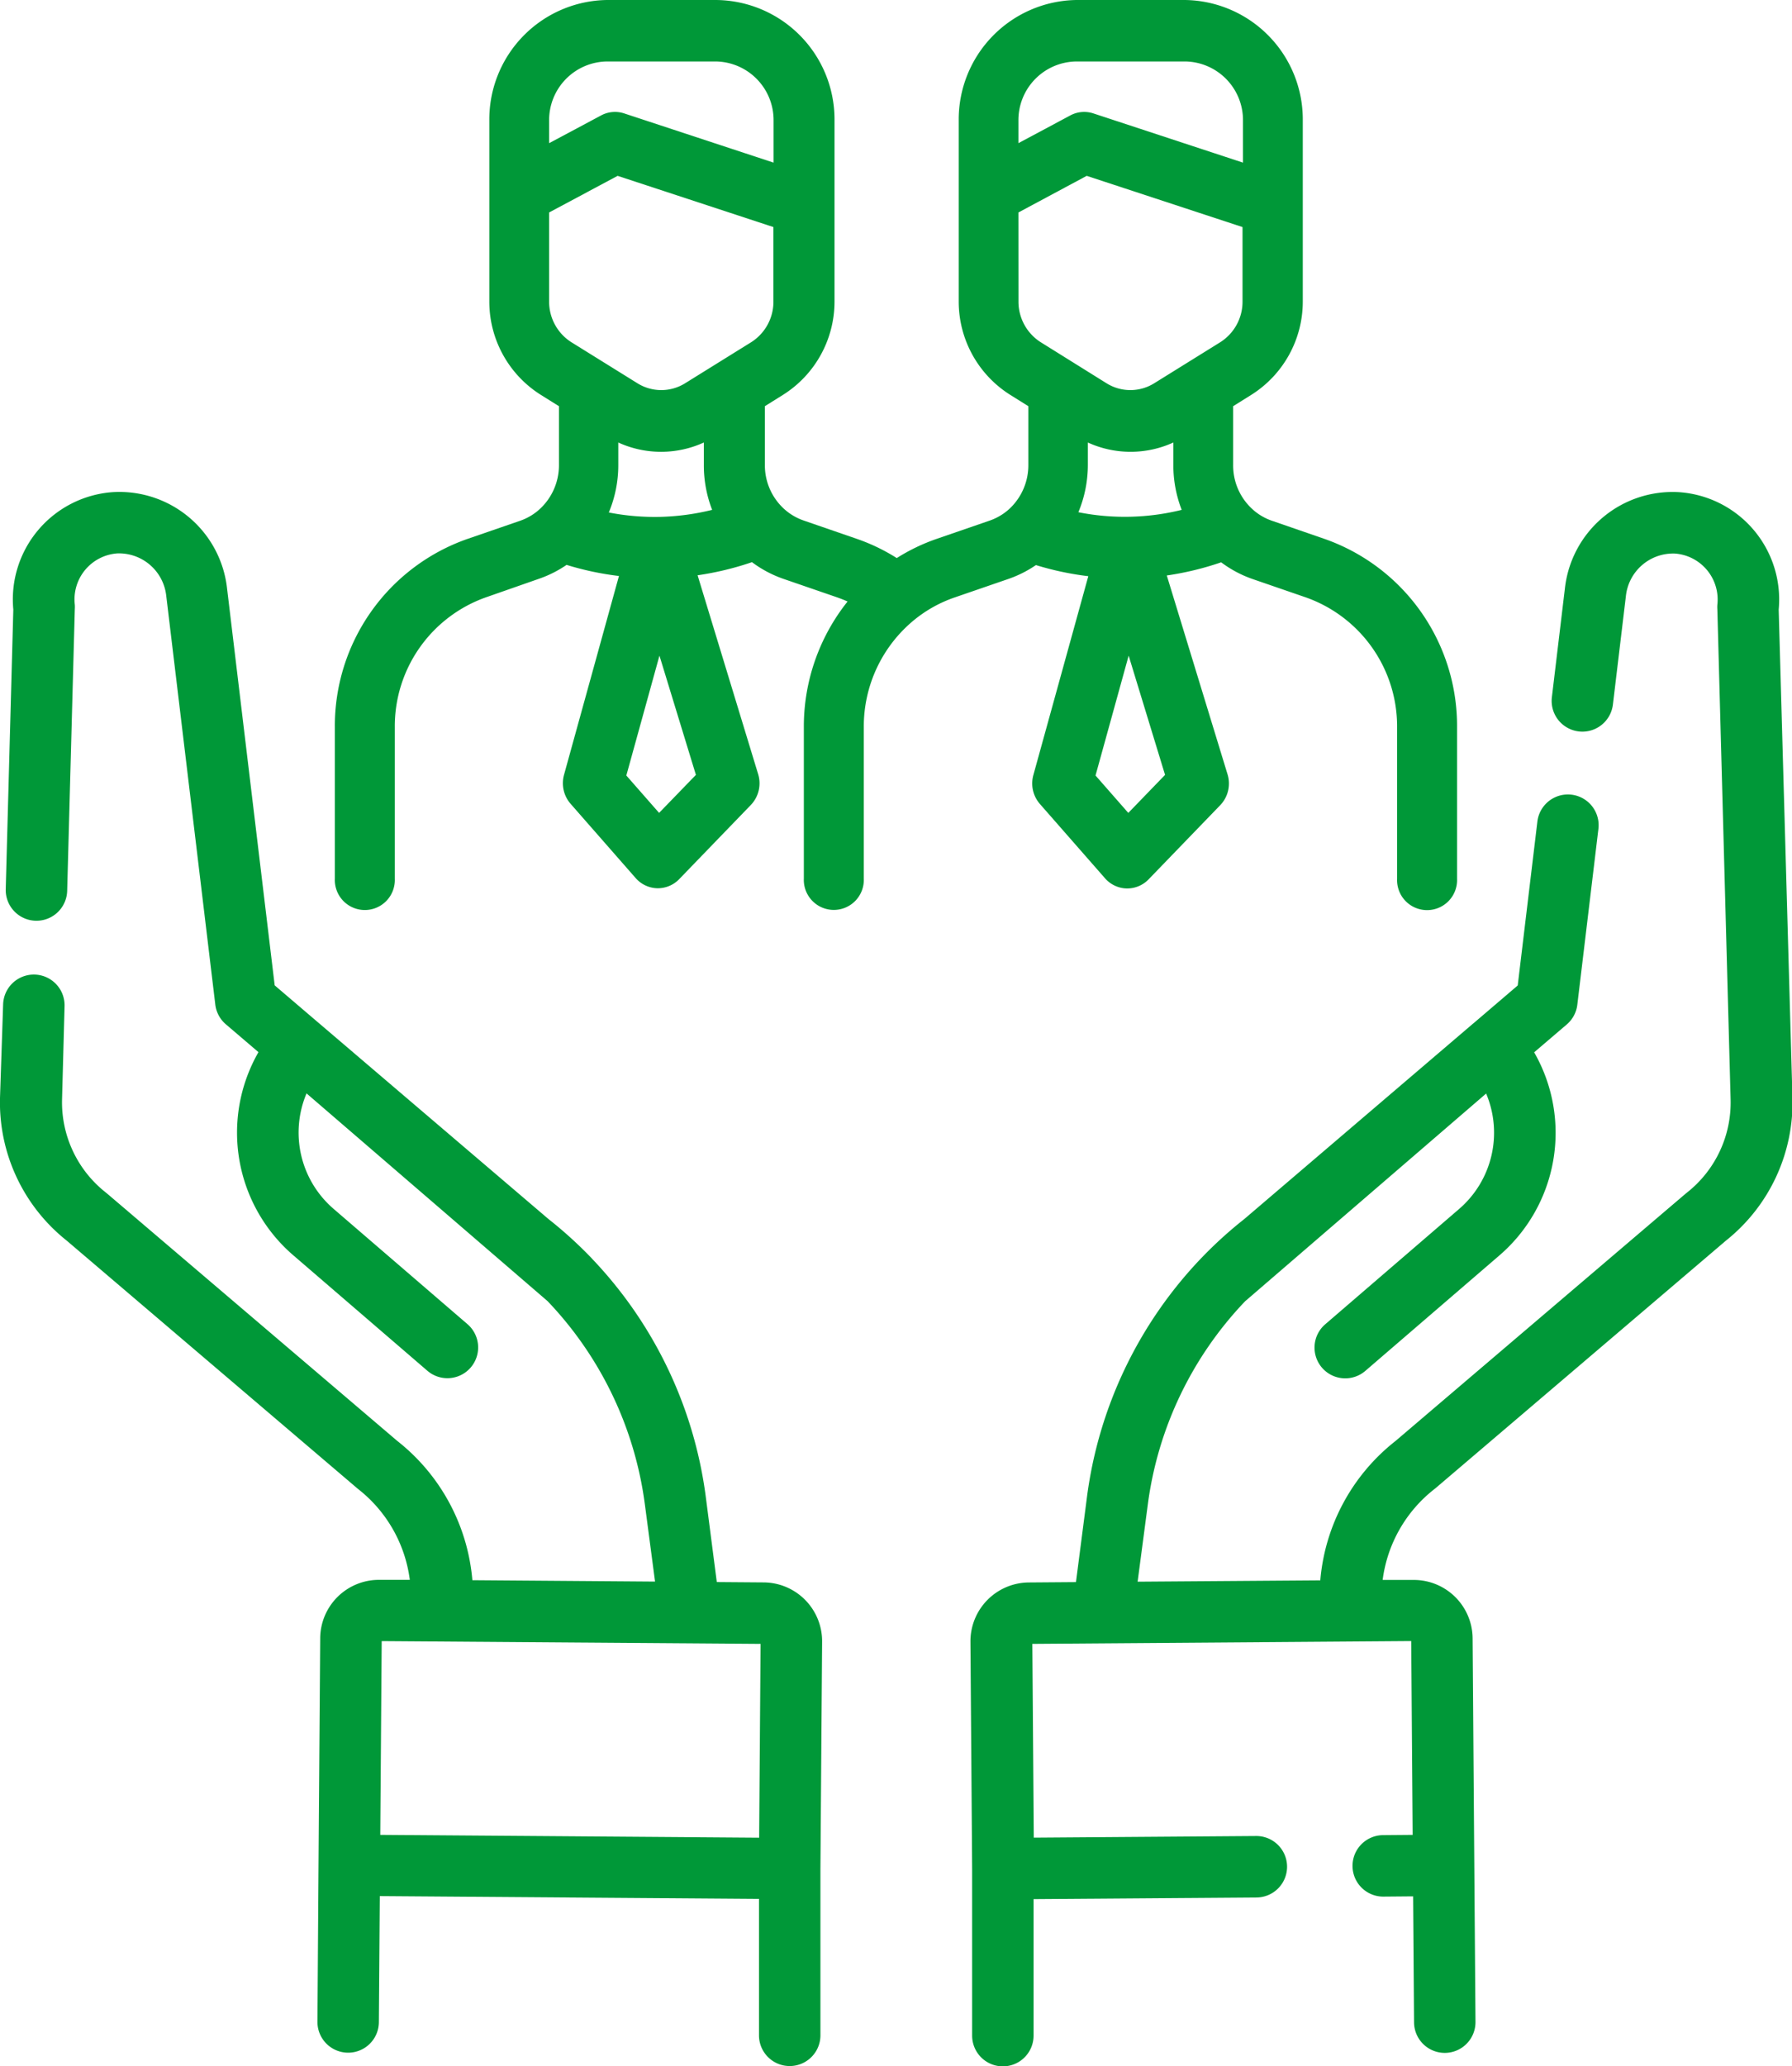
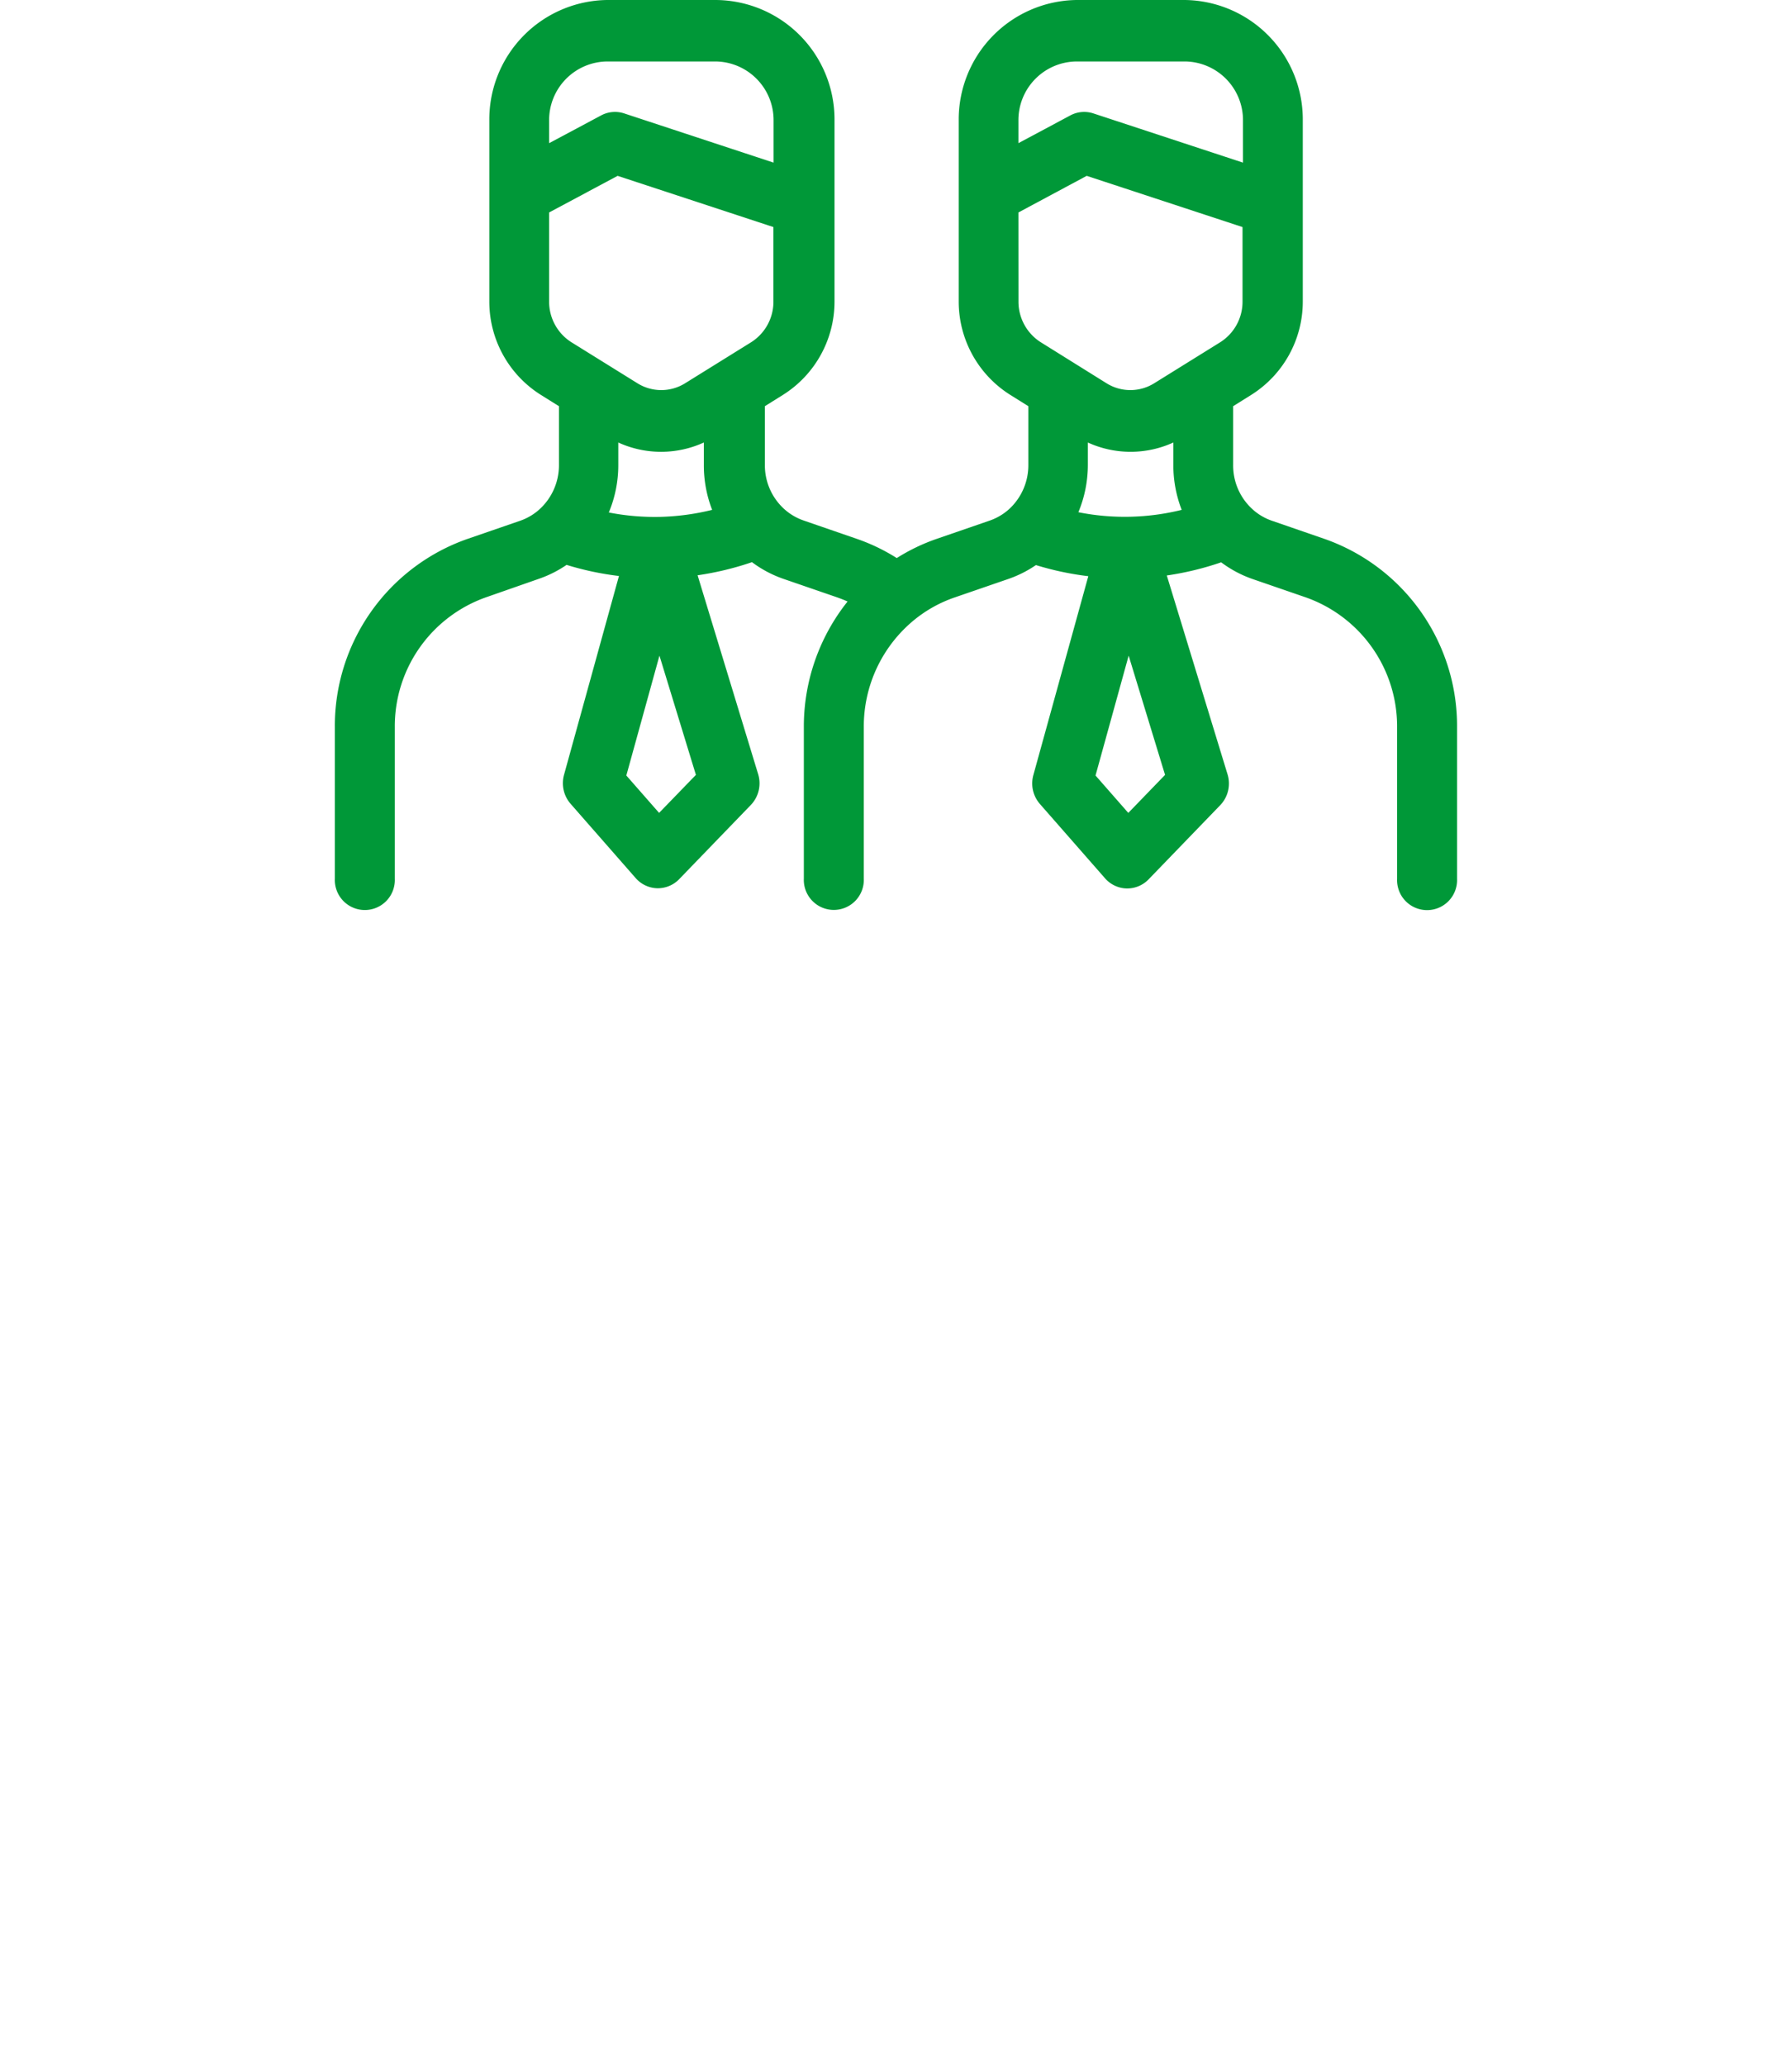
<svg xmlns="http://www.w3.org/2000/svg" id="_1534970" data-name="1534970" width="35" height="40.34" viewBox="0 0 35 40.34">
-   <path id="Path_484" data-name="Path 484" d="M14.916,149.219,14,149.212l-.217-1.678a8.287,8.287,0,0,0-2.219-4.634l-.021-.023,0,0a8.241,8.241,0,0,0-.832-.753L6.24,138.31l-.012-.01-.863-.737-.93-7.747A2.116,2.116,0,0,0,2.2,127.934,2.1,2.1,0,0,0,.26,130.226l-.148,5.459a.6.6,0,0,0,1.2.033l.149-5.5a.631.631,0,0,0,0-.088.9.9,0,0,1,.828-1,.929.929,0,0,1,.958.828l.958,7.98a.6.6,0,0,0,.206.385l.637.544a3.159,3.159,0,0,0,.691,3.975l2.608,2.245a.6.6,0,0,0,.783-.91l-2.608-2.245a1.965,1.965,0,0,1-.535-2.26l4.707,4.055a7.08,7.08,0,0,1,1.9,3.961l.2,1.515-3.568-.027a3.874,3.874,0,0,0-1.468-2.72l-5.674-4.835-.019-.015a2.241,2.241,0,0,1-.853-1.815l.049-1.822a.6.6,0,1,0-1.2-.033L0,139.759a3.445,3.445,0,0,0,1.3,2.785l5.674,4.835.019.016a2.682,2.682,0,0,1,1.011,1.774l-.6,0H7.4A1.147,1.147,0,0,0,6.254,150.3l-.033,4.436L6.2,157.8a.6.6,0,0,0,.6.6h0a.6.6,0,0,0,.6-.6l.018-2.457,5.389.04,2.017.015v2.663a.6.6,0,0,0,1.2,0v-3.254l.033-4.436A1.149,1.149,0,0,0,14.916,149.219Zm-.061,1.2-.028,3.784-7.4-.055.028-3.783Zm0,0" transform="translate(0 -118.326)" fill="#009838" />
-   <path id="Path_485" data-name="Path 485" d="M259.4,130.225a2.1,2.1,0,0,0-1.939-2.292,2.116,2.116,0,0,0-2.237,1.882l-.254,2.121a.6.6,0,0,0,1.192.143l.254-2.12a.928.928,0,0,1,.958-.828.9.9,0,0,1,.828,1,.592.592,0,0,0,0,.088l.259,9.573a2.239,2.239,0,0,1-.853,1.815l-.019.015-5.674,4.835a3.872,3.872,0,0,0-1.468,2.72l-3.568.026.2-1.514a7.081,7.081,0,0,1,1.9-3.961l4.707-4.055a1.965,1.965,0,0,1-.535,2.26l-2.608,2.245a.6.6,0,0,0,.783.91l2.608-2.245a3.158,3.158,0,0,0,.69-3.975l.637-.544a.6.6,0,0,0,.206-.385l.412-3.433a.6.6,0,0,0-1.192-.143l-.384,3.2-.861.736-.014.011-4.464,3.812a8.236,8.236,0,0,0-.831.753l0,0-.023.024a8.292,8.292,0,0,0-2.218,4.634l-.217,1.678-.921.007a1.149,1.149,0,0,0-1.14,1.156l.033,4.437v3.254a.6.6,0,0,0,1.2,0V155.4l4.351-.032a.6.6,0,0,0,0-1.2h0l-4.347.032-.028-3.783,7.4-.055.028,3.784-.58.005a.6.6,0,1,0,.011,1.2l.578-.005.018,2.456a.6.6,0,0,0,.6.6h0a.6.6,0,0,0,.6-.6l-.023-3.057-.033-4.437a1.148,1.148,0,0,0-1.157-1.139l-.6,0a2.683,2.683,0,0,1,1.011-1.774l.019-.015,5.674-4.835a3.446,3.446,0,0,0,1.3-2.785Zm0,0" transform="translate(-224.66 -118.324)" fill="#009838" />
  <path id="Path_486" data-name="Path 486" d="M93.829,11.661l1.037-.357a2.268,2.268,0,0,0,.542-.272h0a5.847,5.847,0,0,0,1.023.217l-1.073,3.882a.61.61,0,0,0,.128.565l1.27,1.449a.579.579,0,0,0,.421.2h.015a.579.579,0,0,0,.416-.177l1.4-1.449a.611.611,0,0,0,.143-.6l-1.187-3.884a5.869,5.869,0,0,0,1.062-.257h0a2.255,2.255,0,0,0,.621.329l1.036.357a2.671,2.671,0,0,1,1.779,2.538v2.956a.586.586,0,1,0,1.171,0V14.2a3.868,3.868,0,0,0-2.577-3.675l-1.037-.358a1.094,1.094,0,0,1-.449-.292,1.153,1.153,0,0,1-.31-.792V7.93l.36-.225a2.151,2.151,0,0,0,1-1.816V2.358A2.332,2.332,0,0,0,98.318,0H96.2a2.333,2.333,0,0,0-2.3,2.358V5.889a2.151,2.151,0,0,0,1,1.816l.36.225V9.082a1.165,1.165,0,0,1-.354.837l0,0h0a1.1,1.1,0,0,1-.4.244l-1.036.357a3.739,3.739,0,0,0-.78.375,3.732,3.732,0,0,0-.78-.375l-1.038-.358a1.1,1.1,0,0,1-.449-.292,1.153,1.153,0,0,1-.309-.792V7.93l.36-.225a2.151,2.151,0,0,0,1-1.816V2.358A2.333,2.333,0,0,0,89.155,0H87.032a2.332,2.332,0,0,0-2.3,2.358V5.889a2.15,2.15,0,0,0,1,1.816l.36.225V9.082a1.164,1.164,0,0,1-.356.839,1.1,1.1,0,0,1-.4.245l-1.036.357A3.868,3.868,0,0,0,81.715,14.2v2.956a.586.586,0,1,0,1.171,0V14.2a2.67,2.67,0,0,1,1.779-2.538L85.7,11.3a2.253,2.253,0,0,0,.541-.272h0a5.8,5.8,0,0,0,1.023.217l-1.073,3.882a.612.612,0,0,0,.128.565l1.27,1.449a.58.58,0,0,0,.421.2h.015a.579.579,0,0,0,.415-.177l1.4-1.449a.611.611,0,0,0,.143-.6L88.8,11.231a5.894,5.894,0,0,0,1.062-.256h0a2.256,2.256,0,0,0,.62.328l1.037.357c.071.025.142.052.21.083a3.915,3.915,0,0,0-.854,2.455v2.956a.586.586,0,1,0,1.171,0V14.2a2.688,2.688,0,0,1,.988-2.1l0,0A2.575,2.575,0,0,1,93.829,11.661Zm2.593-3.022a2.012,2.012,0,0,0,1.67,0v.444a2.4,2.4,0,0,0,.163.871A4.626,4.626,0,0,1,96.237,10a2.4,2.4,0,0,0,.185-.922Zm.79,7.231-.64-.73.647-2.34.711,2.328ZM96.2,1.2h2.123a1.145,1.145,0,0,1,1.129,1.158v.817L96.53,2.214a.574.574,0,0,0-.45.039l-1.014.542V2.358A1.145,1.145,0,0,1,96.2,1.2ZM95.066,4.148,96.4,3.433l3.043,1V5.889a.935.935,0,0,1-.433.791l-1.288.8a.88.88,0,0,1-.939,0L95.5,6.68a.937.937,0,0,1-.433-.791Zm-7,5.943a4.663,4.663,0,0,1-1-.086,2.4,2.4,0,0,0,.185-.923V8.639a2.013,2.013,0,0,0,1.671,0v.444a2.4,2.4,0,0,0,.162.871A4.728,4.728,0,0,1,88.07,10.091ZM87.032,1.2h2.123a1.145,1.145,0,0,1,1.129,1.158v.817l-2.918-.961a.573.573,0,0,0-.45.039L85.9,2.795V2.358A1.145,1.145,0,0,1,87.032,1.2ZM85.9,4.148l1.338-.715,3.043,1V5.889a.935.935,0,0,1-.433.791l-1.288.8a.88.88,0,0,1-.939,0l-1.288-.8a.936.936,0,0,1-.433-.791V4.148ZM88.048,15.87l-.64-.73.647-2.34.712,2.328Zm0,0" transform="translate(-75.175)" fill="#009838" />
</svg>